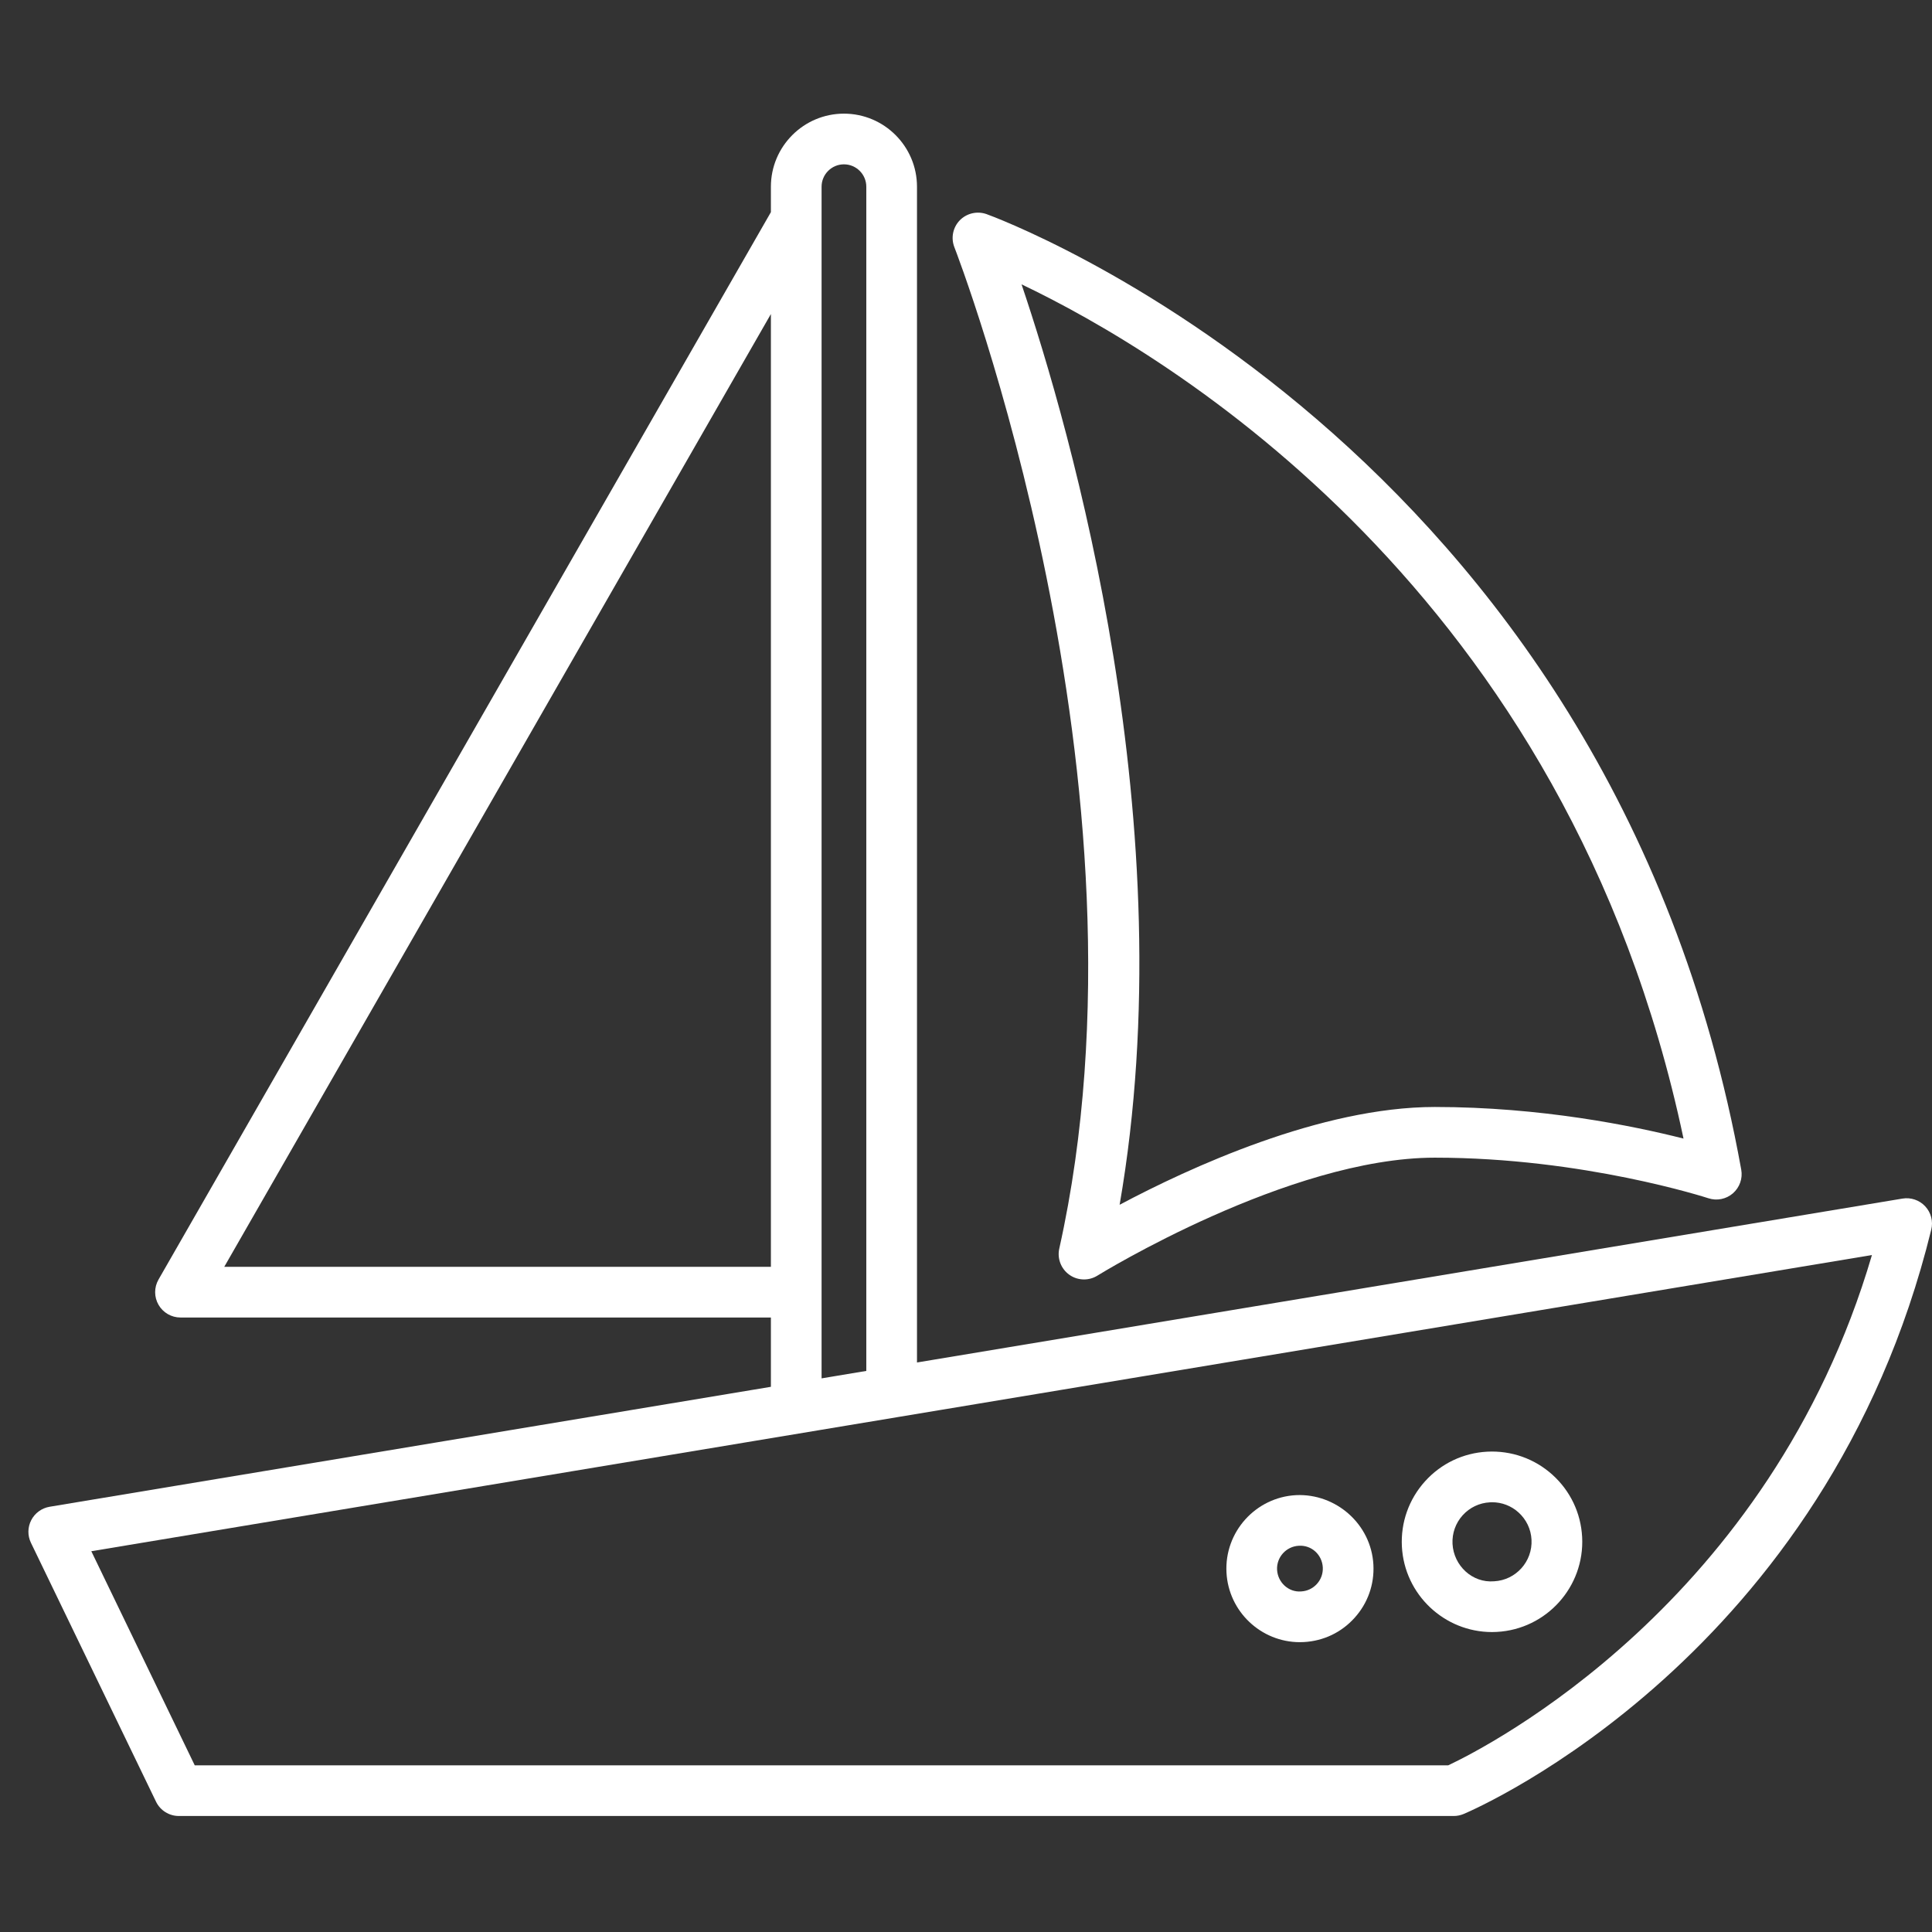
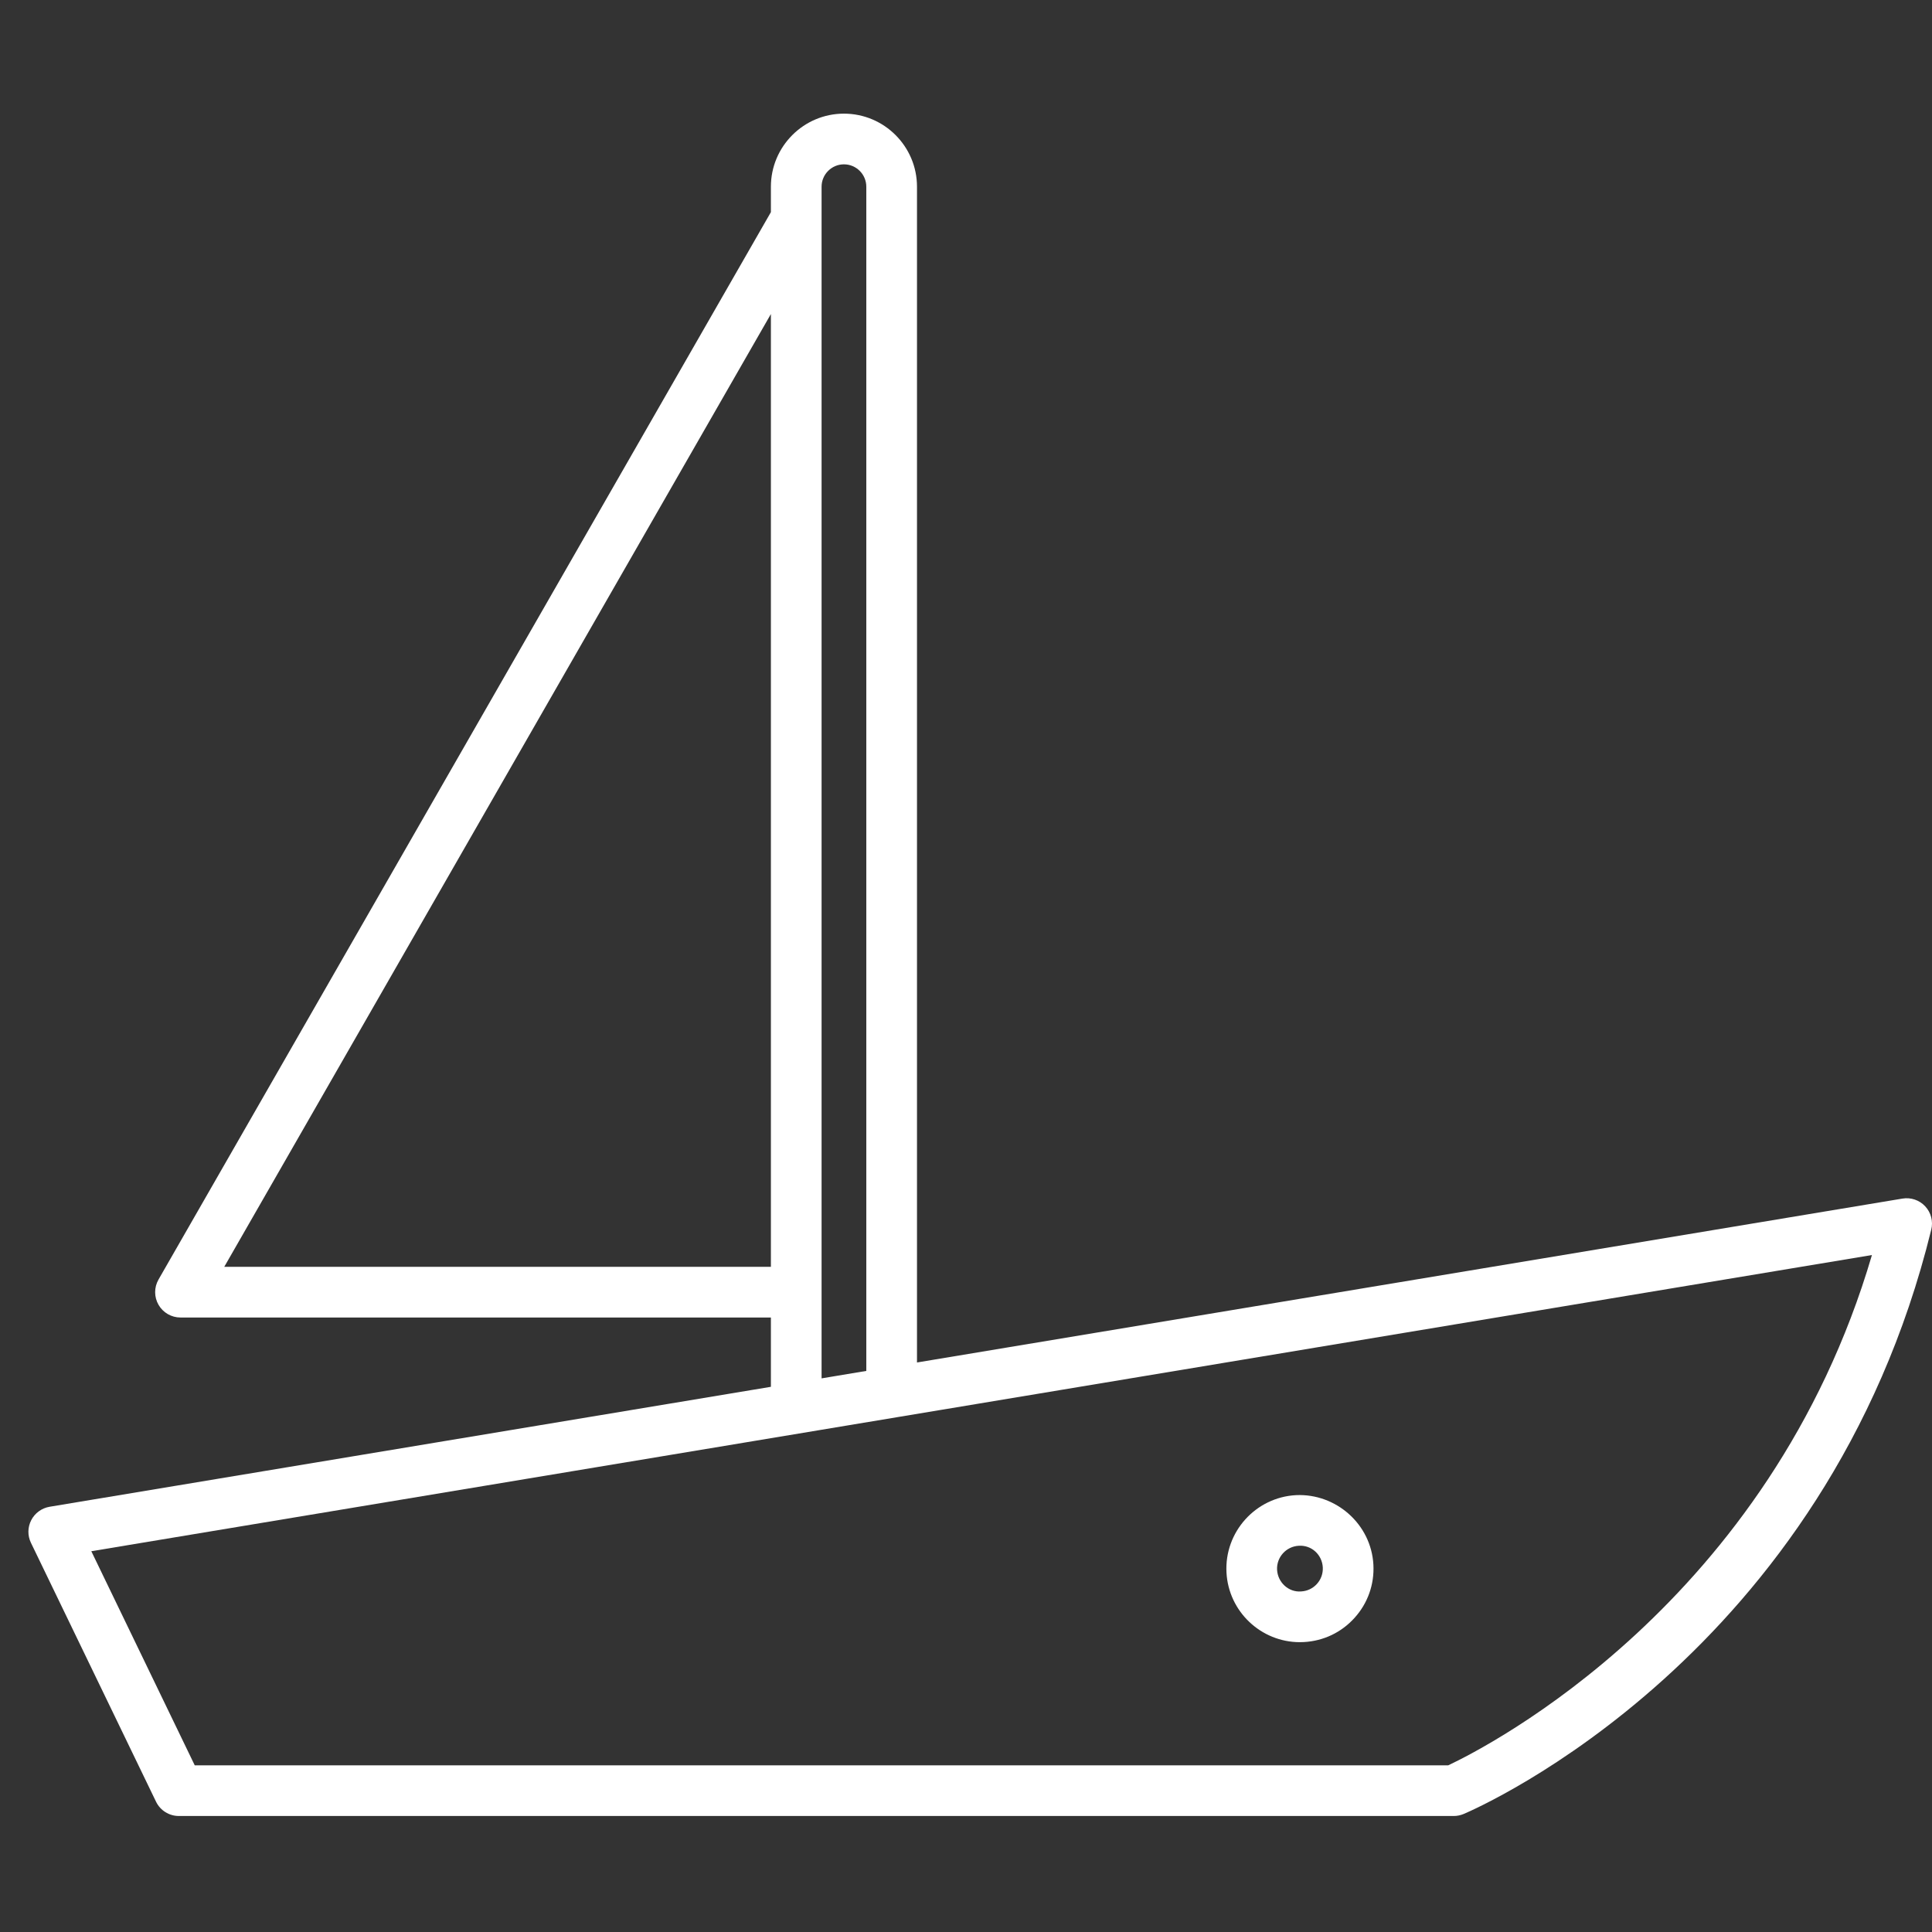
<svg xmlns="http://www.w3.org/2000/svg" width="68" height="68" viewBox="0 0 68 68" fill="none">
  <rect x="0" y="0" width="68" height="68" fill="#333333" stroke="none" />
  <path d="M67.762 42.46C67.558 42.239 67.255 42.137 66.962 42.186L32.275 47.955V6.572C32.275 5.154 31.122 4 29.704 4C28.286 4 27.133 5.154 27.133 6.572V7.467L5.579 45.036C5.421 45.312 5.421 45.652 5.581 45.927C5.74 46.202 6.034 46.372 6.353 46.372H27.133V48.811L1.746 53.033C1.469 53.08 1.229 53.254 1.1 53.503C0.971 53.752 0.966 54.048 1.089 54.301L5.491 63.412C5.64 63.721 5.952 63.917 6.294 63.917H51.168C51.288 63.917 51.406 63.892 51.516 63.846C52.036 63.626 64.293 58.276 67.974 43.279C68.046 42.988 67.966 42.679 67.762 42.46ZM28.917 6.572C28.917 6.138 29.27 5.784 29.704 5.784C30.138 5.784 30.491 6.138 30.491 6.572V48.252L28.917 48.514V6.572ZM7.893 44.588L27.133 11.053V44.588H7.893ZM50.974 62.133H6.854L3.214 54.598L65.886 44.173C62.287 56.431 52.341 61.489 50.974 62.133Z" fill="white" />
-   <path d="M37.283 43.946C37.205 44.297 37.345 44.66 37.638 44.868C37.792 44.978 37.973 45.032 38.154 45.032C38.317 45.032 38.481 44.988 38.625 44.898C38.692 44.856 45.36 40.746 50.501 40.746C55.737 40.746 60.085 42.16 60.128 42.174C60.428 42.273 60.755 42.207 60.993 42.001C61.23 41.794 61.342 41.478 61.286 41.169C56.653 15.504 34.935 7.611 34.717 7.534C34.387 7.42 34.021 7.507 33.779 7.756C33.537 8.008 33.464 8.376 33.591 8.701C33.665 8.889 40.915 27.657 37.283 43.946ZM59.254 40.074C57.478 39.624 54.234 38.962 50.501 38.962C46.492 38.962 41.86 41.1 39.407 42.404C41.718 29.088 37.67 15.085 35.955 10.008C41.031 12.429 55.179 20.78 59.254 40.074Z" fill="white" />
-   <path d="M52.514 57.443C52.569 57.443 52.626 57.441 52.682 57.438C54.431 57.345 55.778 55.847 55.686 54.098C55.641 53.251 55.269 52.472 54.638 51.904C54.007 51.336 53.19 51.051 52.346 51.094C51.499 51.139 50.72 51.511 50.153 52.141C49.586 52.772 49.298 53.587 49.342 54.434C49.432 56.125 50.837 57.443 52.514 57.443ZM51.479 53.335C51.728 53.059 52.069 52.896 52.44 52.877C52.441 52.877 52.441 52.877 52.441 52.877C52.466 52.875 52.491 52.874 52.516 52.874C52.86 52.874 53.188 52.999 53.445 53.231C53.721 53.48 53.885 53.821 53.904 54.192C53.945 54.959 53.354 55.616 52.588 55.656C51.821 55.722 51.165 55.106 51.124 54.34C51.105 53.968 51.231 53.611 51.479 53.335Z" fill="white" />
  <path d="M45.751 57.799C45.797 57.799 45.843 57.797 45.89 57.795C46.58 57.759 47.216 57.456 47.678 56.941C48.141 56.428 48.376 55.764 48.339 55.073C48.263 53.648 47.024 52.559 45.617 52.624C45.616 52.624 45.616 52.624 45.616 52.624C44.191 52.7 43.093 53.921 43.168 55.346C43.241 56.725 44.386 57.799 45.751 57.799ZM45.711 54.406C46.165 54.375 46.534 54.724 46.558 55.167C46.569 55.382 46.496 55.589 46.352 55.748C46.208 55.908 46.011 56.002 45.796 56.013C45.354 56.05 44.973 55.696 44.949 55.252C44.926 54.809 45.268 54.43 45.711 54.406Z" fill="white" />
</svg>